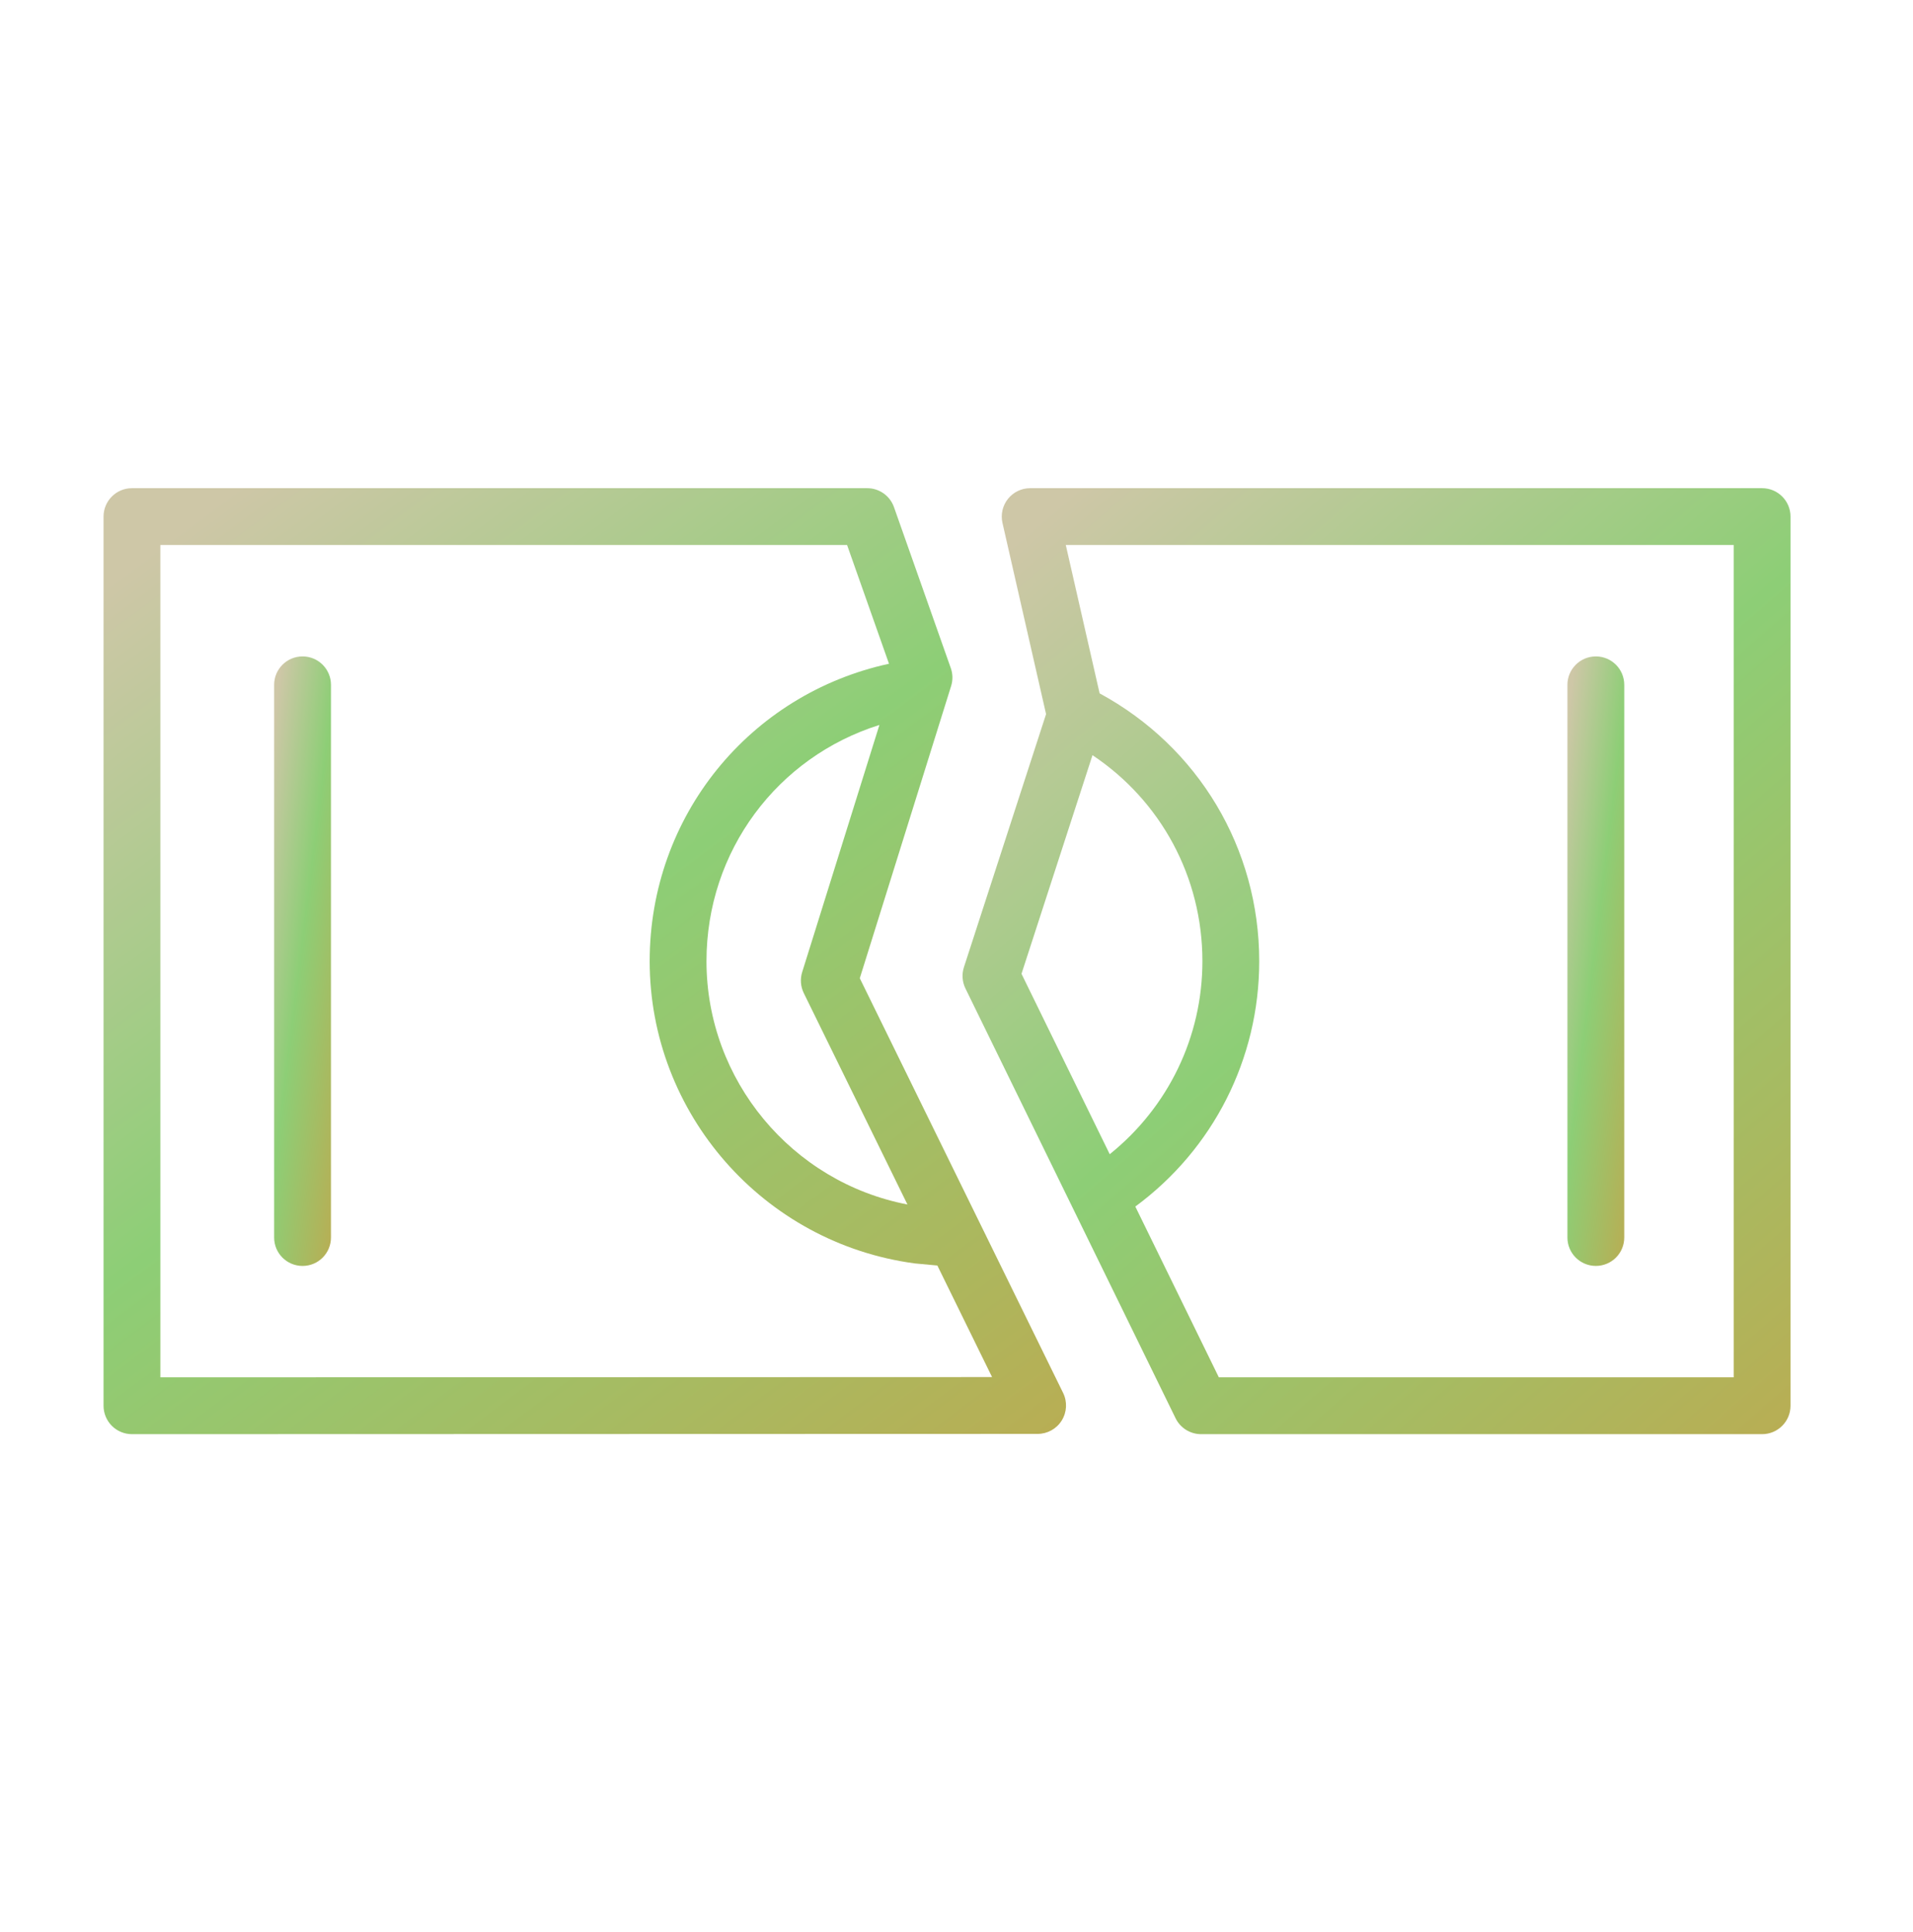
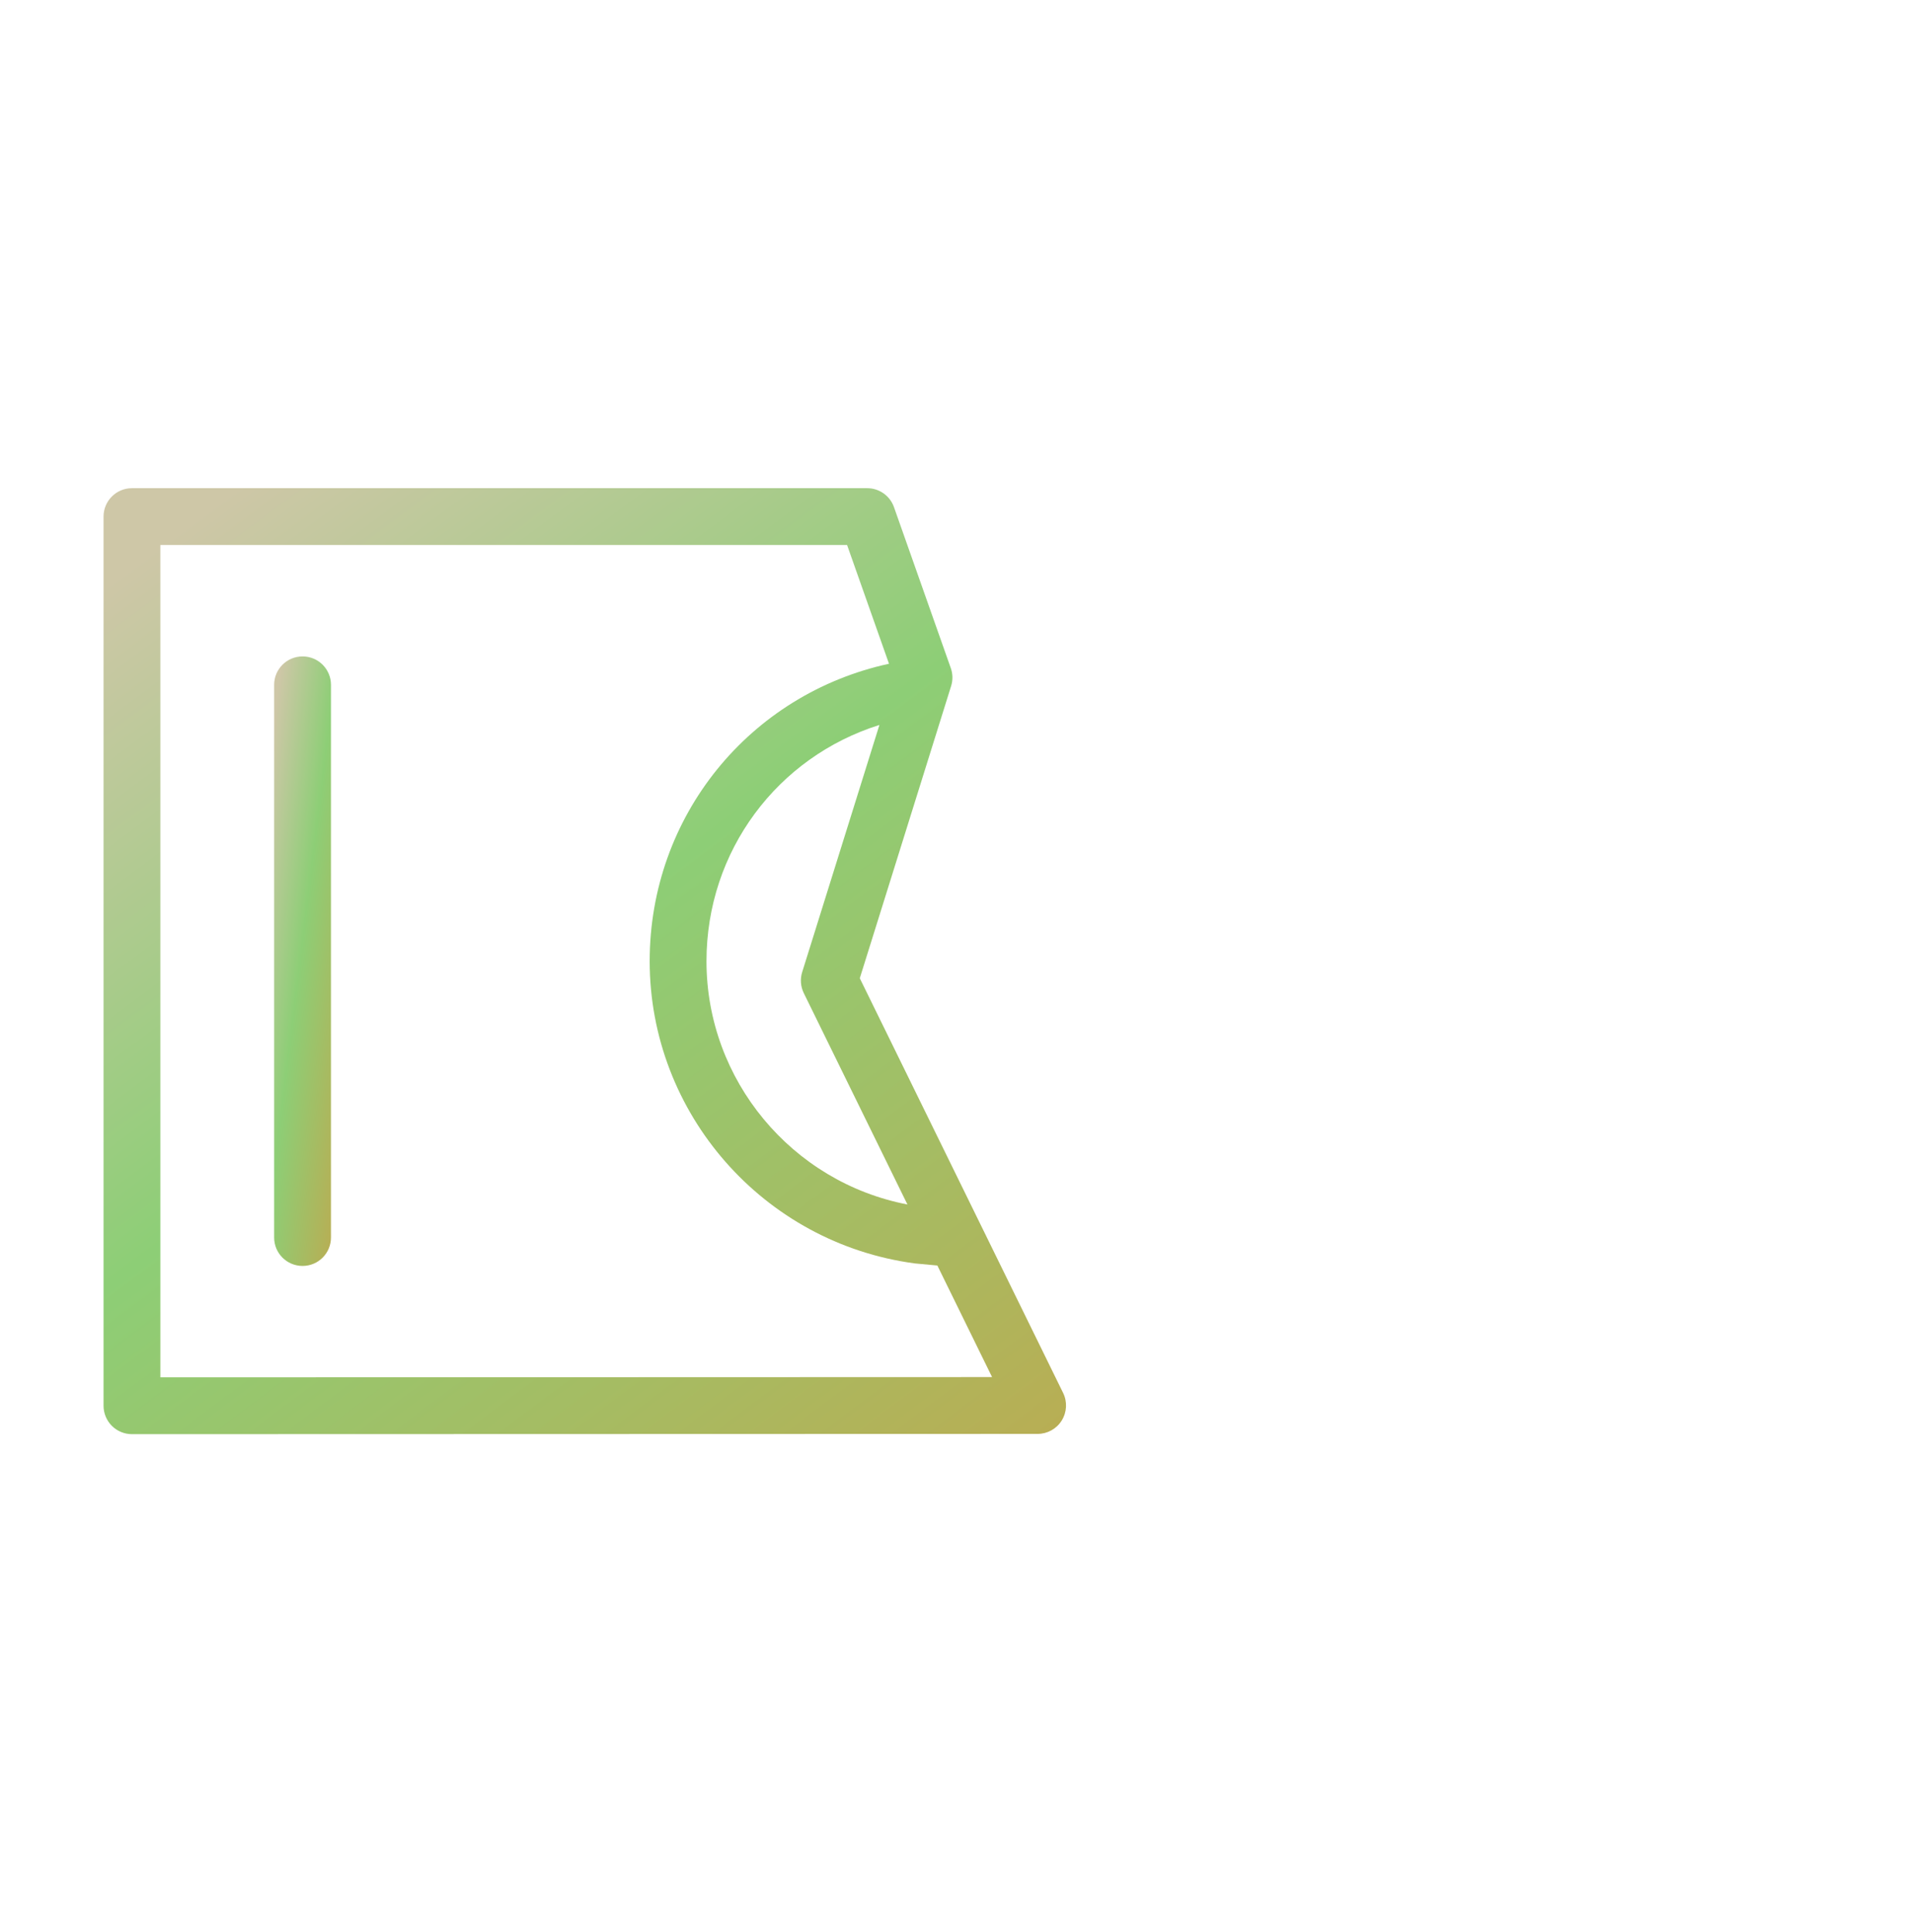
<svg xmlns="http://www.w3.org/2000/svg" width="101" height="102" viewBox="0 0 101 102" fill="none">
  <path d="M15.974 34.659C15.145 34.659 14.474 35.33 14.474 36.159V65.342C14.474 66.171 15.145 66.842 15.974 66.842C16.803 66.842 17.474 66.171 17.474 65.342V36.159C17.474 35.33 16.803 34.659 15.974 34.659Z" fill="url(#paint0_linear_722_521)" />
-   <path d="M84.255 66.841C85.084 66.841 85.755 66.17 85.755 65.341V36.159C85.755 35.33 85.084 34.659 84.255 34.659C83.426 34.659 82.755 35.33 82.755 36.159V65.342C82.755 66.17 83.427 66.841 84.255 66.841Z" fill="url(#paint1_linear_722_521)" />
  <path d="M45.394 51.652L50.216 36.223C50.313 35.914 50.307 35.582 50.199 35.277L47.199 26.777C46.987 26.177 46.42 25.776 45.784 25.776H6.967C6.138 25.776 5.467 26.447 5.467 27.276V74.224C5.467 74.622 5.625 75.003 5.906 75.285C6.187 75.566 6.569 75.724 6.967 75.724L54.784 75.71C55.302 75.71 55.783 75.443 56.056 75.003C56.329 74.563 56.358 74.014 56.13 73.549L45.394 51.652ZM42.437 52.436L47.909 63.597C41.813 62.424 37.3 57.037 37.3 50.751C37.3 44.934 41.043 39.967 46.43 38.278L42.352 51.329C42.237 51.695 42.268 52.091 42.437 52.436ZM8.467 72.724V28.776H44.723L46.936 35.046C39.564 36.651 34.301 43.104 34.301 50.75C34.301 58.786 40.299 65.645 48.31 66.71L49.49 66.82L52.378 72.71L8.467 72.724Z" fill="url(#paint2_linear_722_521)" />
-   <path d="M93.033 25.776H54.39C53.933 25.776 53.502 25.984 53.217 26.34C52.933 26.697 52.826 27.164 52.927 27.609L55.229 37.706L50.892 51.068C50.772 51.438 50.8 51.84 50.971 52.19L62.066 74.883C62.318 75.398 62.841 75.724 63.414 75.724H93.033C93.861 75.724 94.533 75.053 94.533 74.224V27.276C94.533 26.447 93.861 25.776 93.033 25.776ZM57.68 39.874C61.296 42.288 63.483 46.315 63.483 50.75C63.483 54.756 61.671 58.466 58.59 60.943L53.932 51.417L57.68 39.874ZM91.533 72.724H64.351L59.941 63.706C64.056 60.674 66.483 55.904 66.483 50.751C66.483 44.79 63.266 39.433 58.056 36.61L56.27 28.776H91.533C91.533 28.776 91.533 72.724 91.533 72.724Z" fill="url(#paint3_linear_722_521)" />
  <defs>
    <linearGradient id="paint0_linear_722_521" x1="17.474" y1="66.842" x2="11.027" y2="66.049" gradientUnits="userSpaceOnUse">
      <stop offset="0.007" stop-color="#B8AE54" />
      <stop offset="0.552" stop-color="#8DCE76" />
      <stop offset="1" stop-color="#CEC7A7" />
    </linearGradient>
    <linearGradient id="paint1_linear_722_521" x1="85.755" y1="66.841" x2="79.308" y2="66.048" gradientUnits="userSpaceOnUse">
      <stop offset="0.007" stop-color="#B8AE54" />
      <stop offset="0.552" stop-color="#8DCE76" />
      <stop offset="1" stop-color="#CEC7A7" />
    </linearGradient>
    <linearGradient id="paint2_linear_722_521" x1="56.283" y1="75.724" x2="16.693" y2="22.607" gradientUnits="userSpaceOnUse">
      <stop offset="0.007" stop-color="#B8AE54" />
      <stop offset="0.552" stop-color="#8DCE76" />
      <stop offset="1" stop-color="#CEC7A7" />
    </linearGradient>
    <linearGradient id="paint3_linear_722_521" x1="94.533" y1="75.724" x2="53.642" y2="28.528" gradientUnits="userSpaceOnUse">
      <stop offset="0.007" stop-color="#B8AE54" />
      <stop offset="0.552" stop-color="#8DCE76" />
      <stop offset="1" stop-color="#CEC7A7" />
    </linearGradient>
  </defs>
</svg>